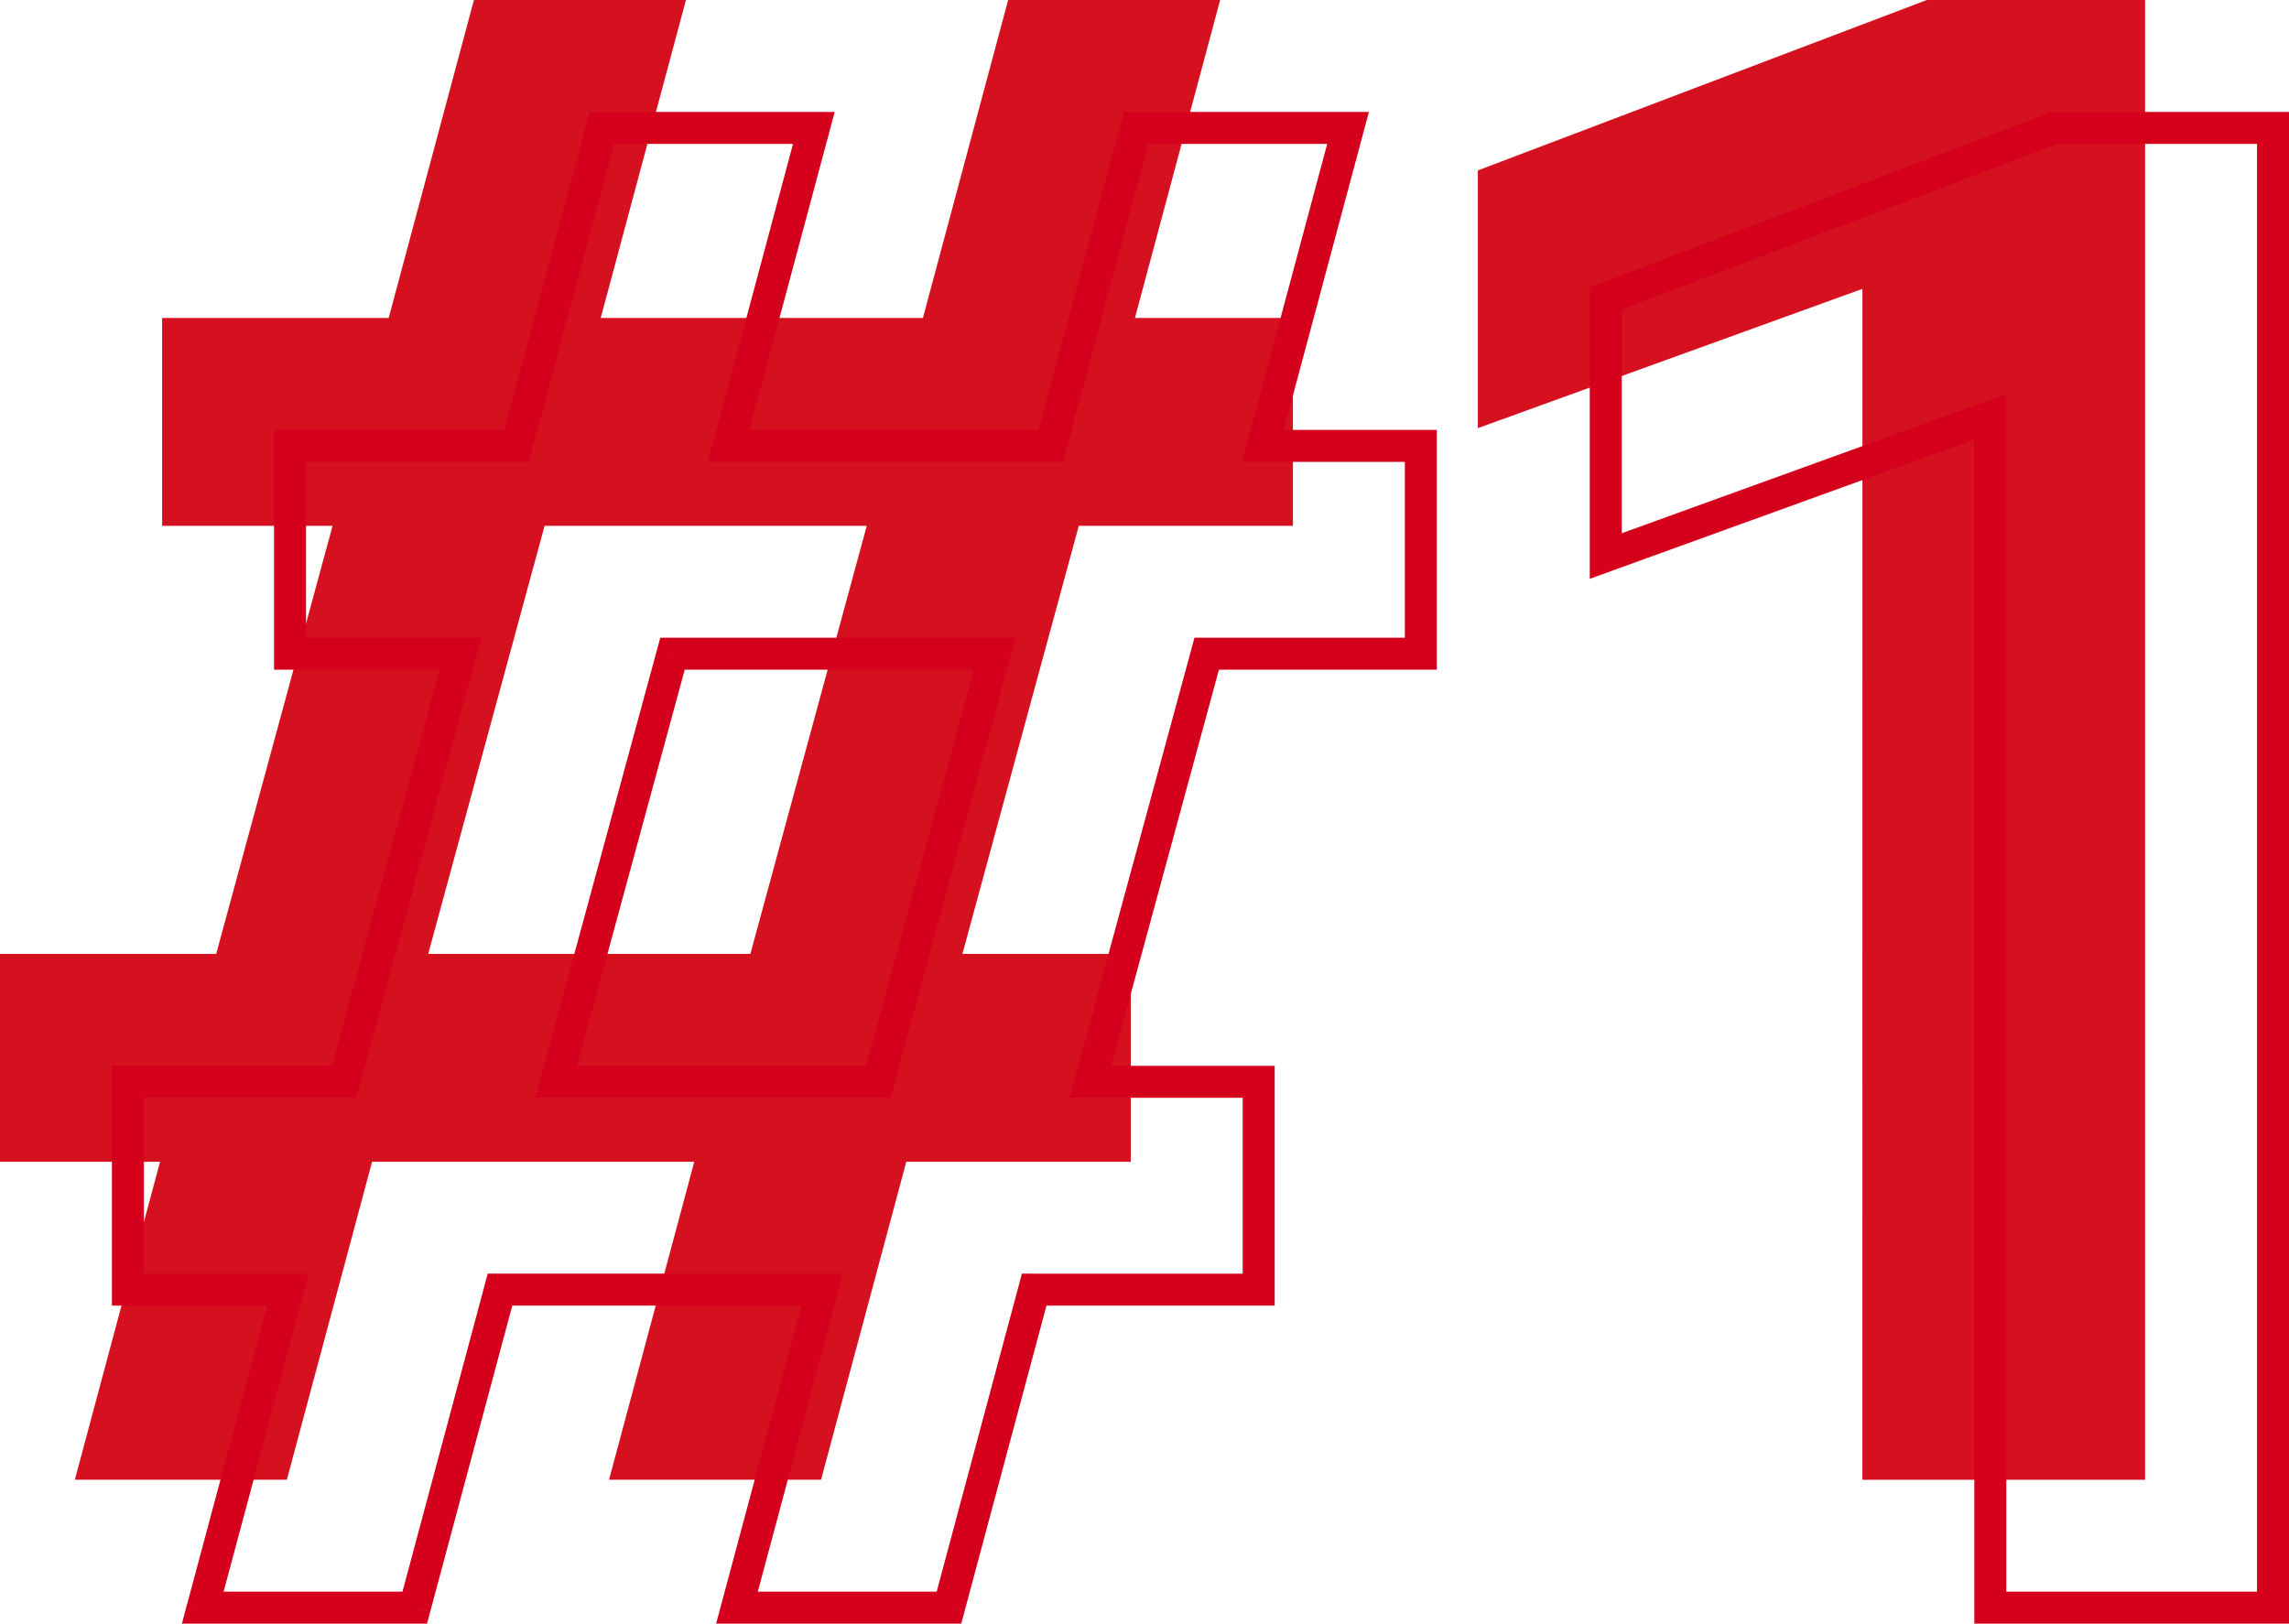
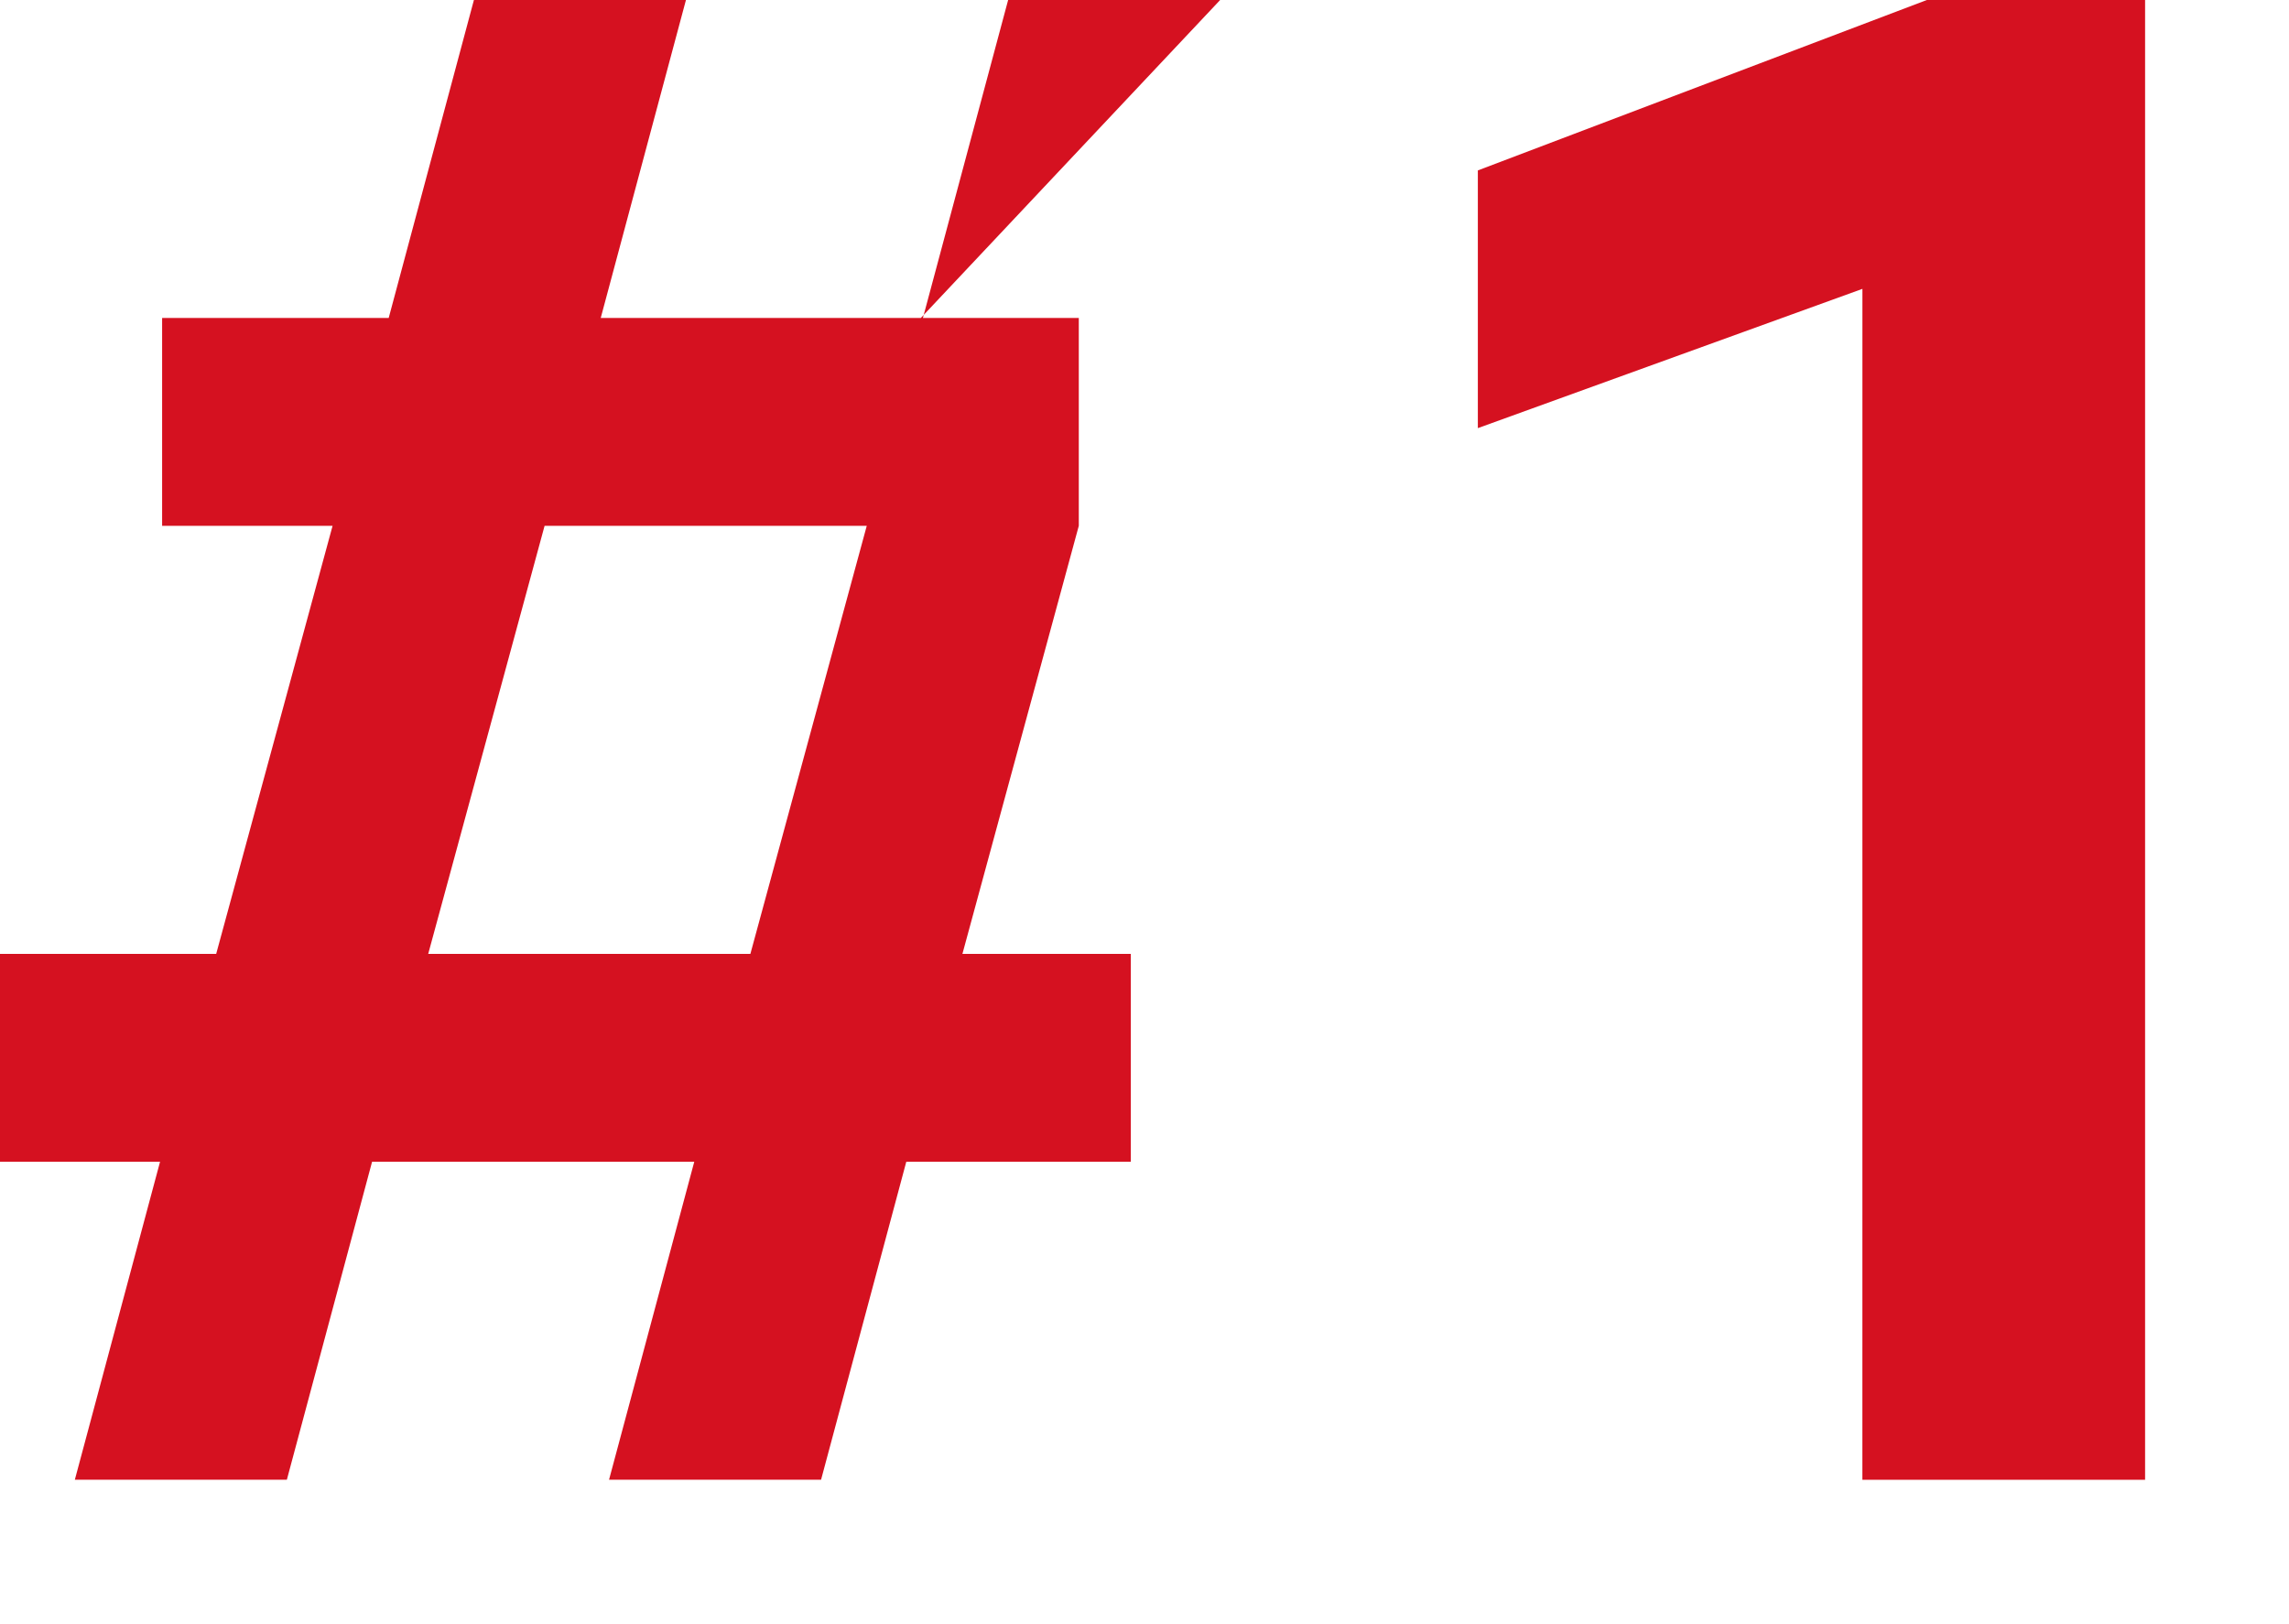
<svg xmlns="http://www.w3.org/2000/svg" width="143.156" height="101.561" viewBox="0 0 143.156 101.561" xml:space="preserve">
-   <path fill="#D51120" d="M10.139 32.89H20.8l-7.28 26.779H0v13h10.01L4.68 92.56h13.26l5.33-19.891h20.15L38.09 92.56h13.26l5.33-19.891h14.04v-13H60.19l7.279-26.779H80.86v-13h-9.88L76.309 0H63.05l-5.33 19.89H37.57L42.9 0H29.639l-5.33 19.89h-14.17v13zm23.92 0h20.149l-7.279 26.779H26.78l7.279-26.779zm82.416 59.671h17.681V0h-13.65l-28.08 10.66v16.12l24.051-8.711-.002 74.492z" />
-   <path fill="#D5001C" d="M18.139 40.89h-1v1h1v-1zm10.661 0 .966.262.344-1.262H28.8v1zm-7.28 26.779v1h.764l.201-.737-.965-.263zm-13.52 0v-1H7v1h1zm0 13H7v1h1v-1zm10.01 0 .967.26.338-1.26H18.01v1zm-5.331 19.892-.967-.26-.337 1.26h1.304v-1zm13.261 0v1h.767l.199-.742-.966-.258zm5.33-19.892v-1h-.769l-.198.742.967.258zm20.15 0 .967.26.338-1.26H51.42v1zm-5.33 19.892-.966-.26-.337 1.26h1.303v-1zm13.259 0v1h.768l.199-.742-.967-.258zm5.33-19.892v-1h-.768l-.199.742.967.258zm14.04 0v1h1v-1h-1zm0-13h1v-1h-1v1zm-10.529 0-.966-.262-.344 1.262h1.31v-1zm7.279-26.779v-1h-.766l-.2.738.966.262zm13.391 0v1h1v-1h-1zm0-13h1v-1h-1v1zm-9.88 0-.967-.259-.338 1.259h1.305v-1zM84.309 8l.967.259L85.613 7h-1.304v1zM71.05 8V7h-.767l-.199.741.966.259zm-5.331 19.89v1h.768l.198-.741-.966-.259zm-20.149 0-.966-.259-.338 1.259h1.304v-1zM50.9 8l.966.259L52.203 7H50.9v1zM37.639 8V7h-.768l-.199.741.967.259zm-5.33 19.89v1h.768l.199-.741-.967-.259zm-14.17 0v-1h-1v1h1zm23.92 13v-1h-.765l-.2.738.965.262zm20.151 0 .965.262.345-1.262h-1.31v1zm-7.281 26.779v1h.765l.2-.737-.965-.263zm-20.149 0-.965-.262-.344 1.262h1.309v-1zM18.139 41.89H28.8v-2H18.14l-.001 2zm9.696-1.262-7.279 26.78 1.931.523 7.279-26.78-1.931-.523zM21.52 66.669H8v2h13.52v-2zm-14.52 1v13h2v-13H7zm1 14h10.01v-2H8v2zm9.044-1.257-5.33 19.889 1.933.518 5.33-19.889-1.933-.518zm-4.365 21.149H25.94v-2H12.679v2zm14.227-.743 5.33-19.889-1.933-.518-5.33 19.889 1.933.518zm4.364-19.149h20.15v-2H31.27v2zm19.184-1.257-5.33 19.889 1.933.518 5.33-19.889-1.933-.518zm-4.364 21.149h13.26v-2H46.09v2zm14.226-.743 5.329-19.889-1.933-.518-5.33 19.889 1.934.518zm4.363-19.149h14.04v-2h-14.04v2zm15.04-1v-13h-2v13h2zm-1-14H68.19v2h10.529v-2zm-9.564 1.263 7.279-26.78-1.931-.523-7.279 26.78 1.931.523zm6.314-26.042H88.86v-2H75.469v2zm14.391-1v-13h-2v13h2zm-1-14h-9.88v2h9.88v-2zm-8.914 1.259 5.33-19.89-1.934-.518-5.329 19.89 1.933.518zM84.309 7H71.05v2h13.26l-.001-2zm-14.225.741-5.33 19.89 1.933.518 5.33-19.89-1.933-.518zM65.719 26.89H45.57v2h20.149v-2zm-19.183 1.259 5.33-19.89-1.933-.518-5.329 19.89 1.932.518zM50.9 7H37.639v2H50.9V7zm-14.226.741-5.329 19.89 1.933.518 5.329-19.89-1.933-.518zM32.309 26.89h-14.17v2h14.17v-2zm-15.17 1v13h2v-13h-2zm24.92 14h20.149v-2H42.059v2zm19.186-1.262-7.28 26.78 1.931.523 7.279-26.78-1.93-.523zm-6.316 26.041H34.78v2h20.149v-2zm-19.184 1.263 7.28-26.78-1.931-.523-7.279 26.78 1.93.523zm88.73 32.629h-1v1h1v-1zm17.681 0v1h1v-1h-1zm0-92.561h1V7h-1v1zm-13.65 0V7h-.184l-.171.064.355.936zm-28.08 10.66-.354-.936-.646.245v.69h1zm0 16.121h-1v1.426l1.341-.485-.341-.941zm24.049-8.711h1v-1.425l-1.342.485.342.94zm0 75.491h17.681v-2h-17.681v2zm18.681-1V8h-2v92.561h2zm-1-93.561h-13.65v2h13.65V7zm-14.005.065-28.08 10.66.71 1.87 28.08-10.66-.71-1.87zM99.426 18.66v16.12h2V18.66h-2zm1.339 17.06 24.051-8.71-.683-1.88-24.05 8.71.682 1.88zm22.71-9.65v74.491h2V26.07h-2z" />
+   <path fill="#D51120" d="M10.139 32.89H20.8l-7.28 26.779H0v13h10.01L4.68 92.56h13.26l5.33-19.891h20.15L38.09 92.56h13.26l5.33-19.891h14.04v-13H60.19l7.279-26.779v-13h-9.88L76.309 0H63.05l-5.33 19.89H37.57L42.9 0H29.639l-5.33 19.89h-14.17v13zm23.92 0h20.149l-7.279 26.779H26.78l7.279-26.779zm82.416 59.671h17.681V0h-13.65l-28.08 10.66v16.12l24.051-8.711-.002 74.492z" />
</svg>